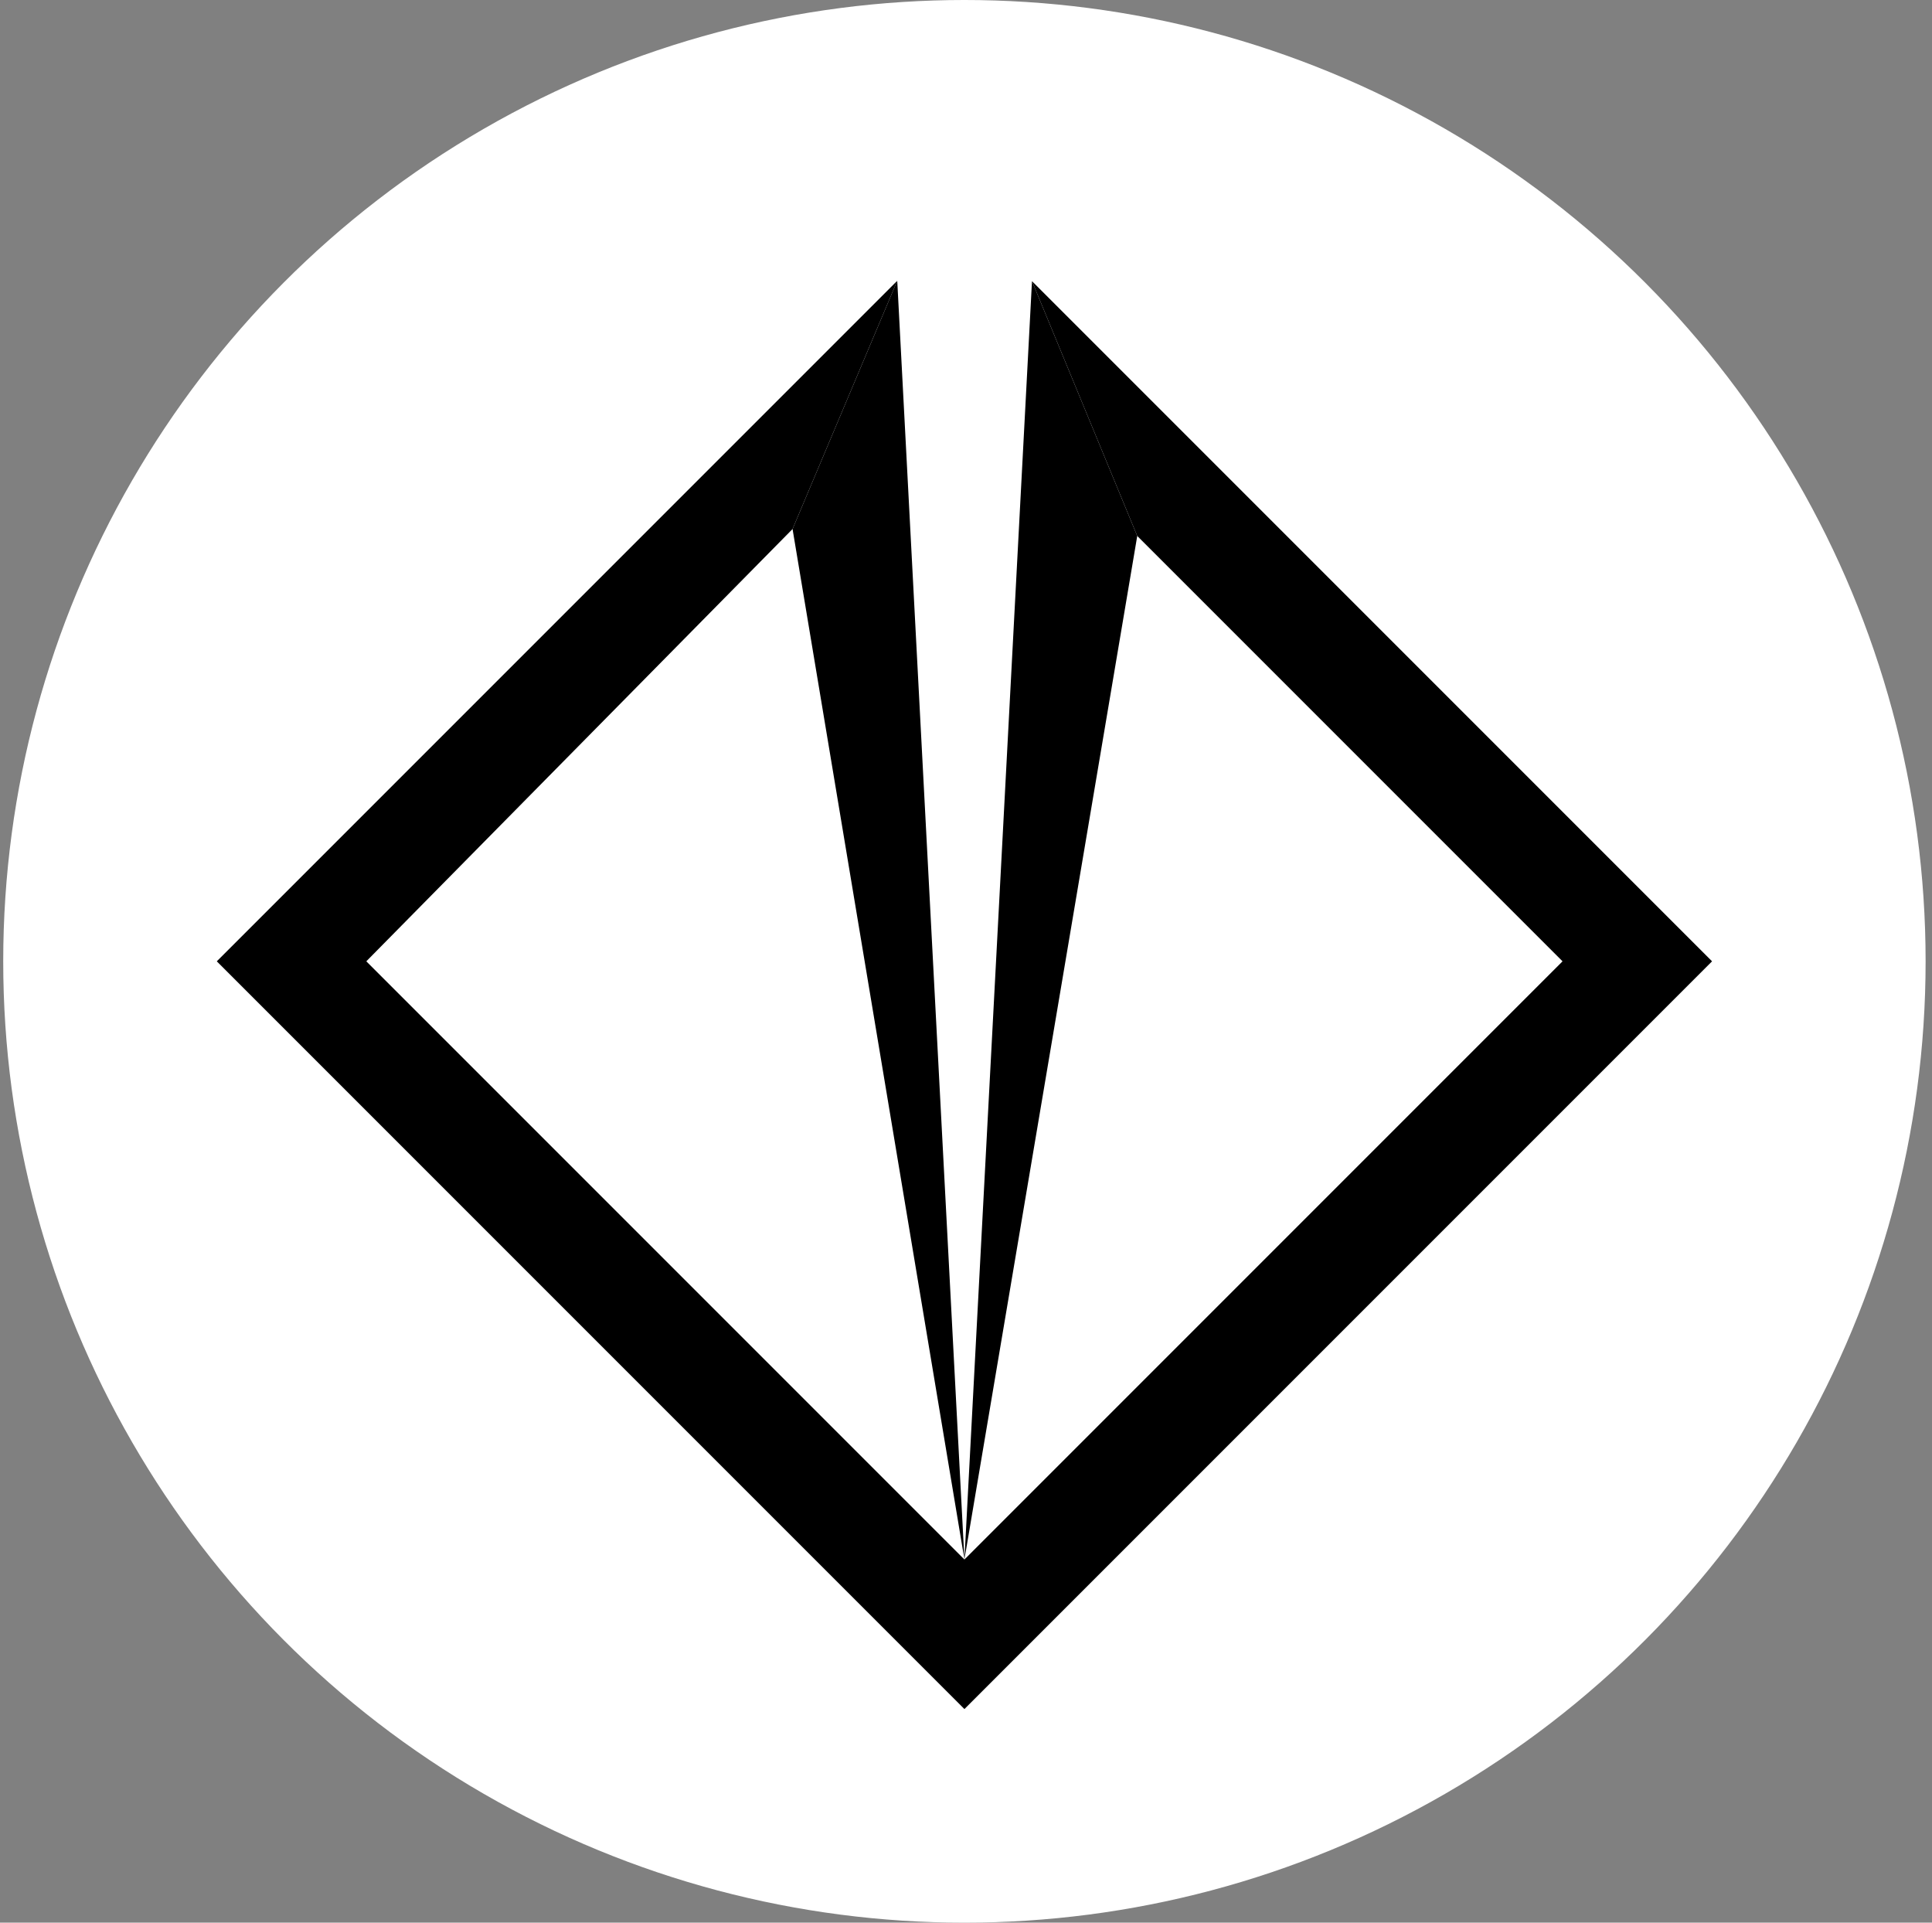
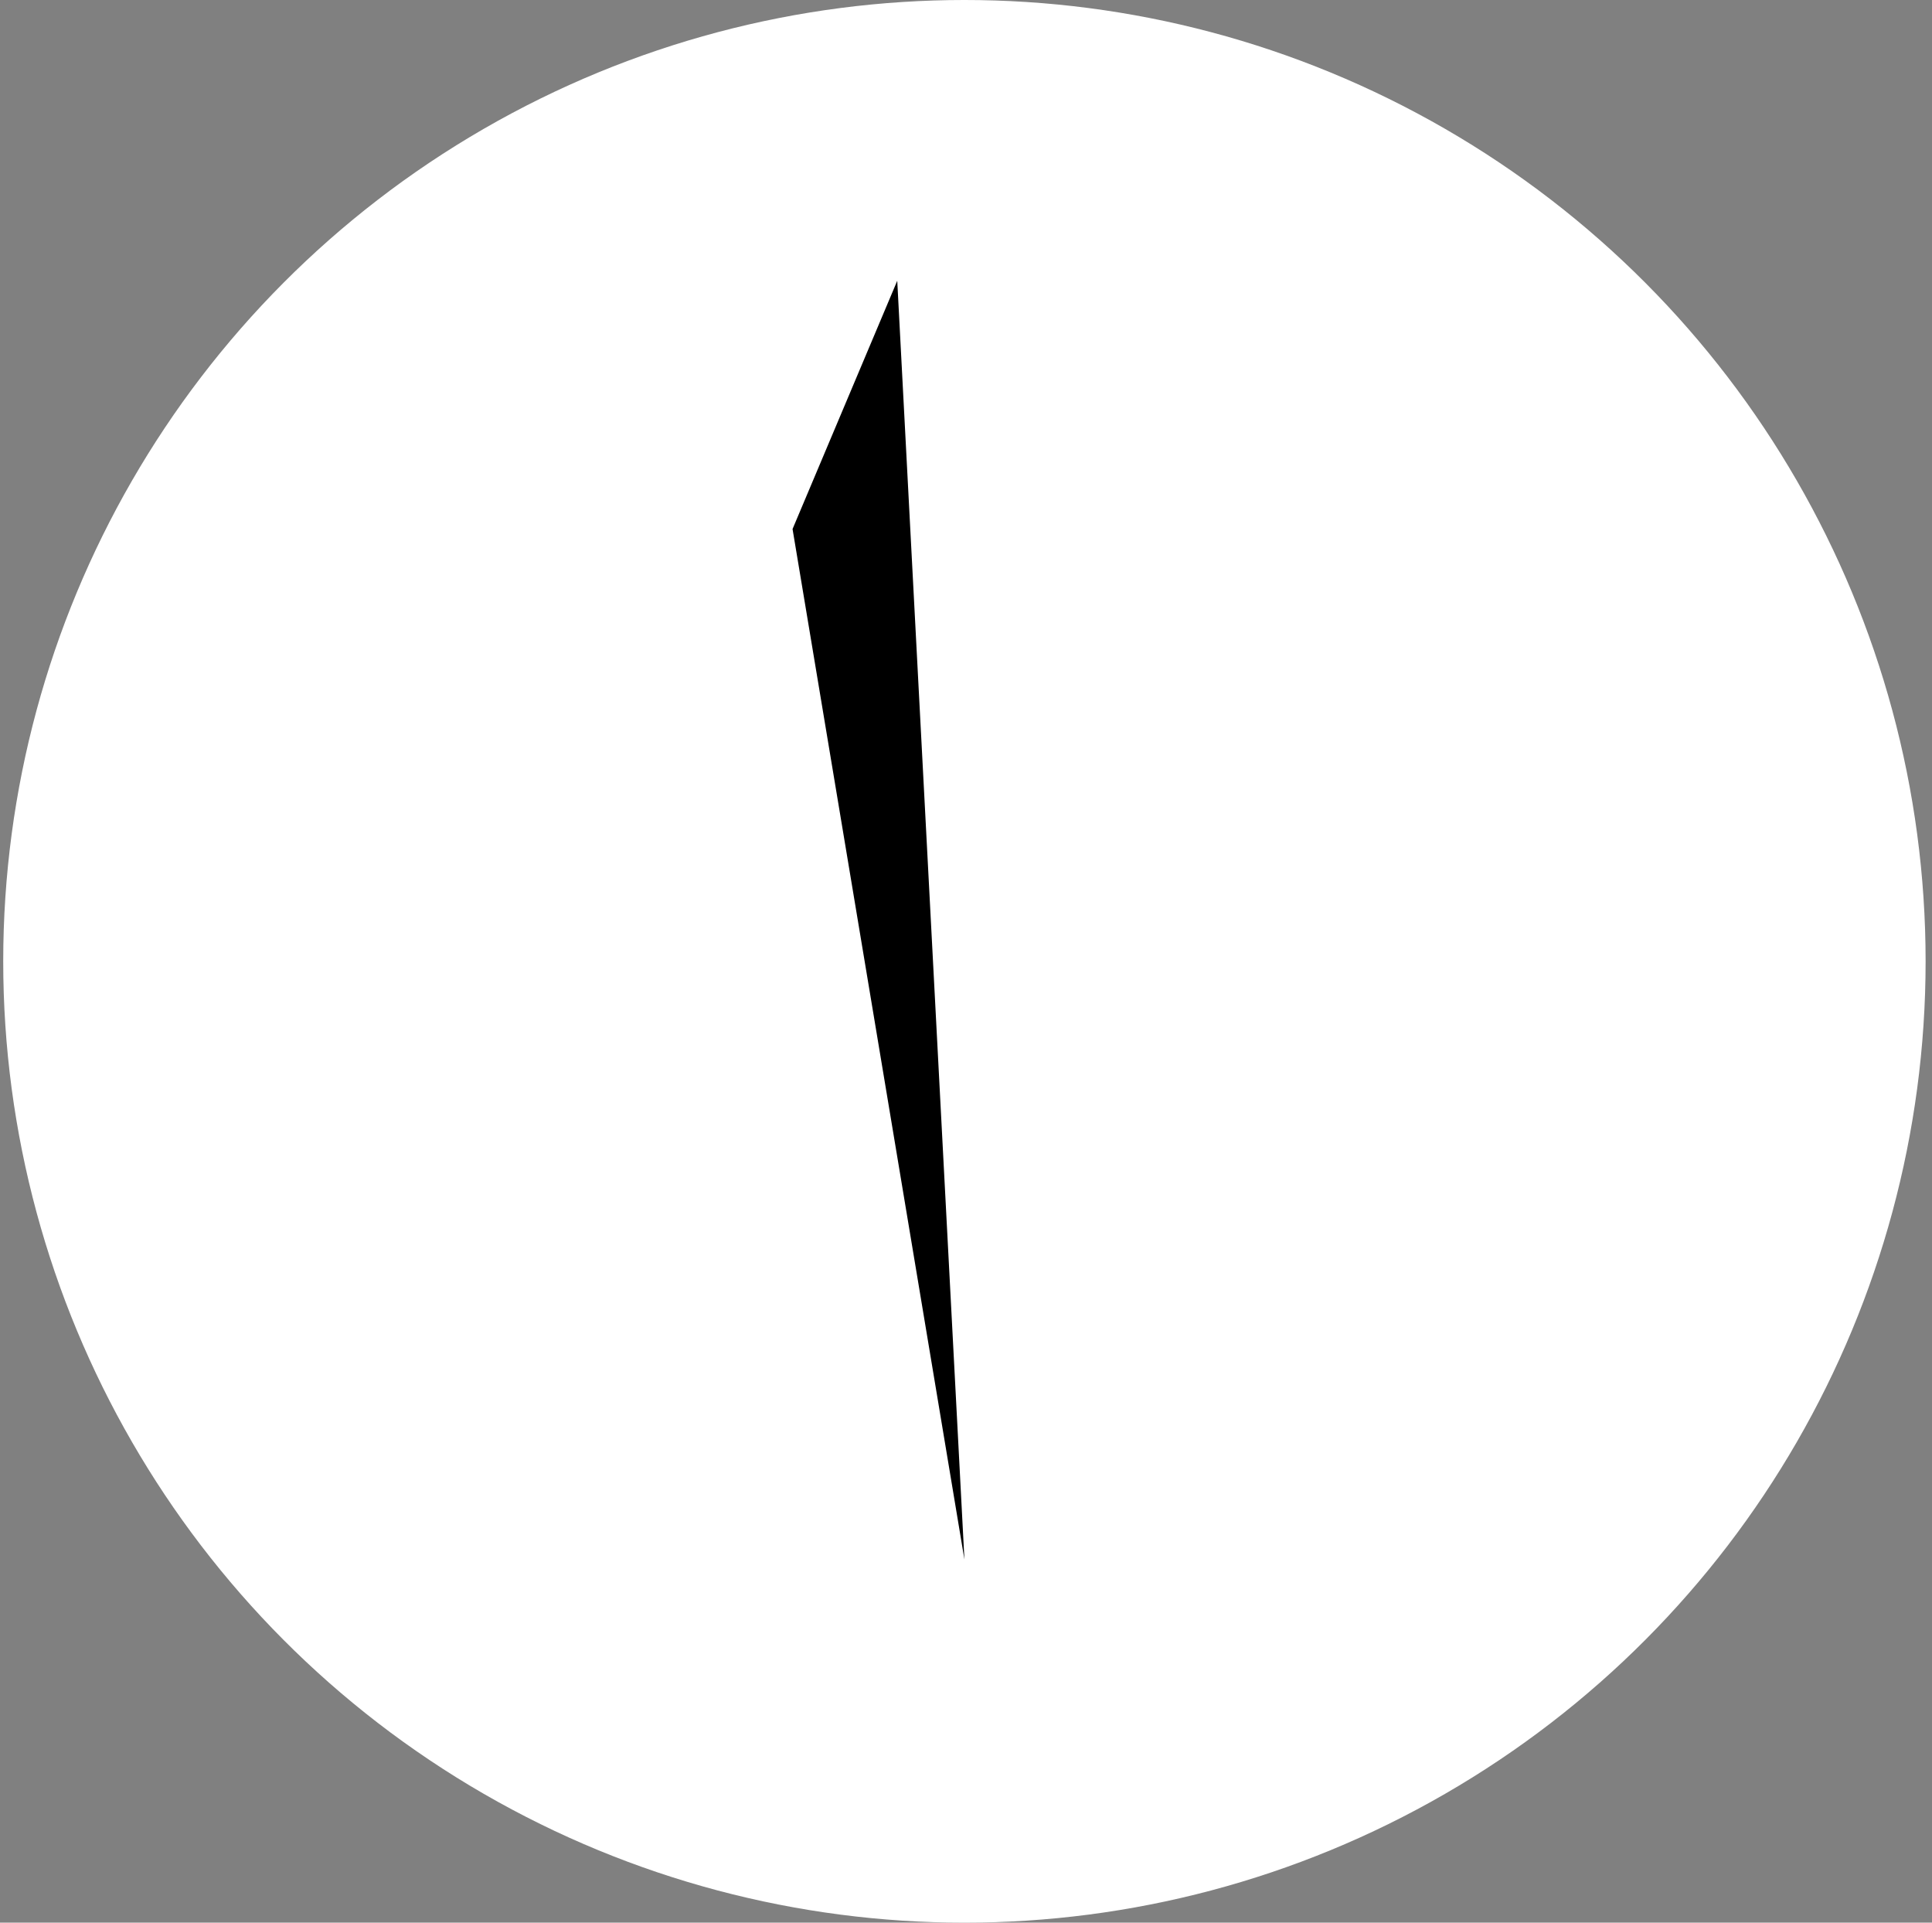
<svg xmlns="http://www.w3.org/2000/svg" width="201" height="200" viewBox="0 0 201 200" fill="none">
  <rect x="0" y="0" width="201" height="200" fill="#808080" stroke="none" />
  <circle cx="100.335" cy="100" r="100" transform="rotate(180 100.335 100)" fill="white" />
-   <path fill-rule="evenodd" clip-rule="evenodd" d="M100.336 177.781L178.117 99.999L107.365 29.247L118.316 55.753L162.561 99.999L100.336 162.224L38.11 99.999L82.455 55.03L93.347 29.206L22.554 99.999L100.336 177.781Z" fill="black" />
  <path d="M100.336 162.224L93.347 29.206L82.455 55.03L100.336 162.224Z" fill="black" />
-   <path d="M107.365 29.247L100.336 162.224L118.316 55.753L107.365 29.247Z" fill="black" />
</svg>